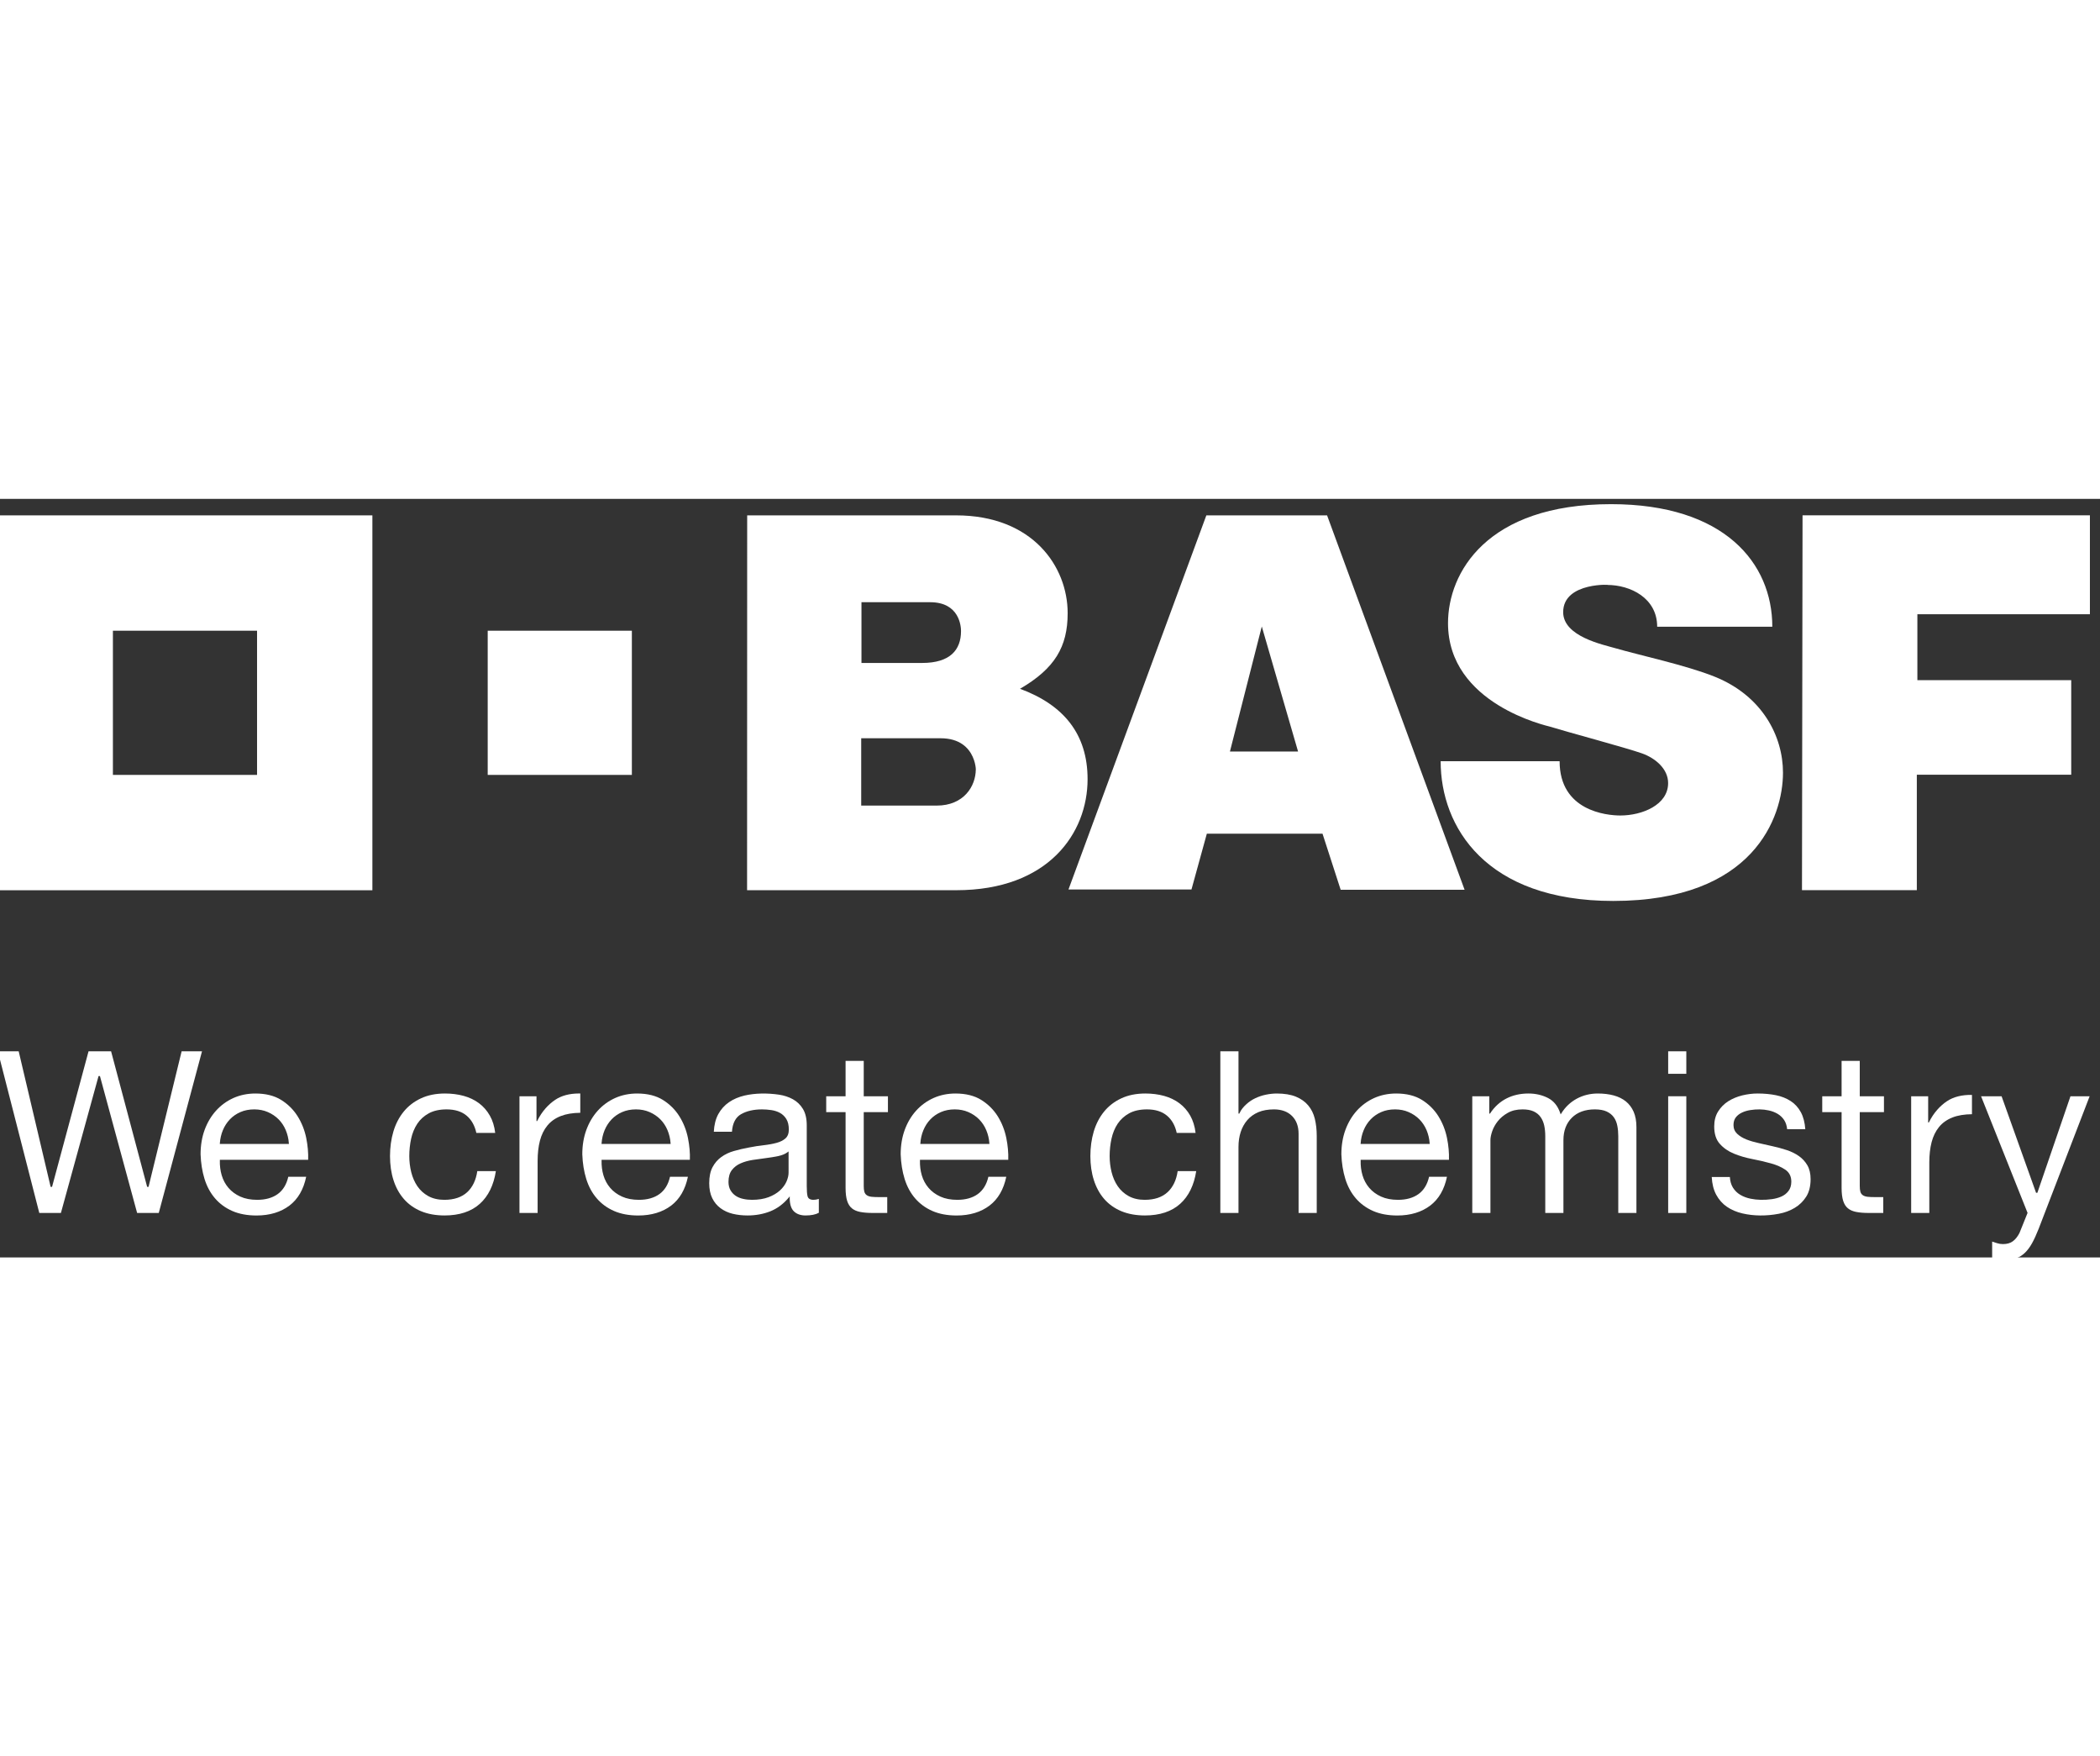
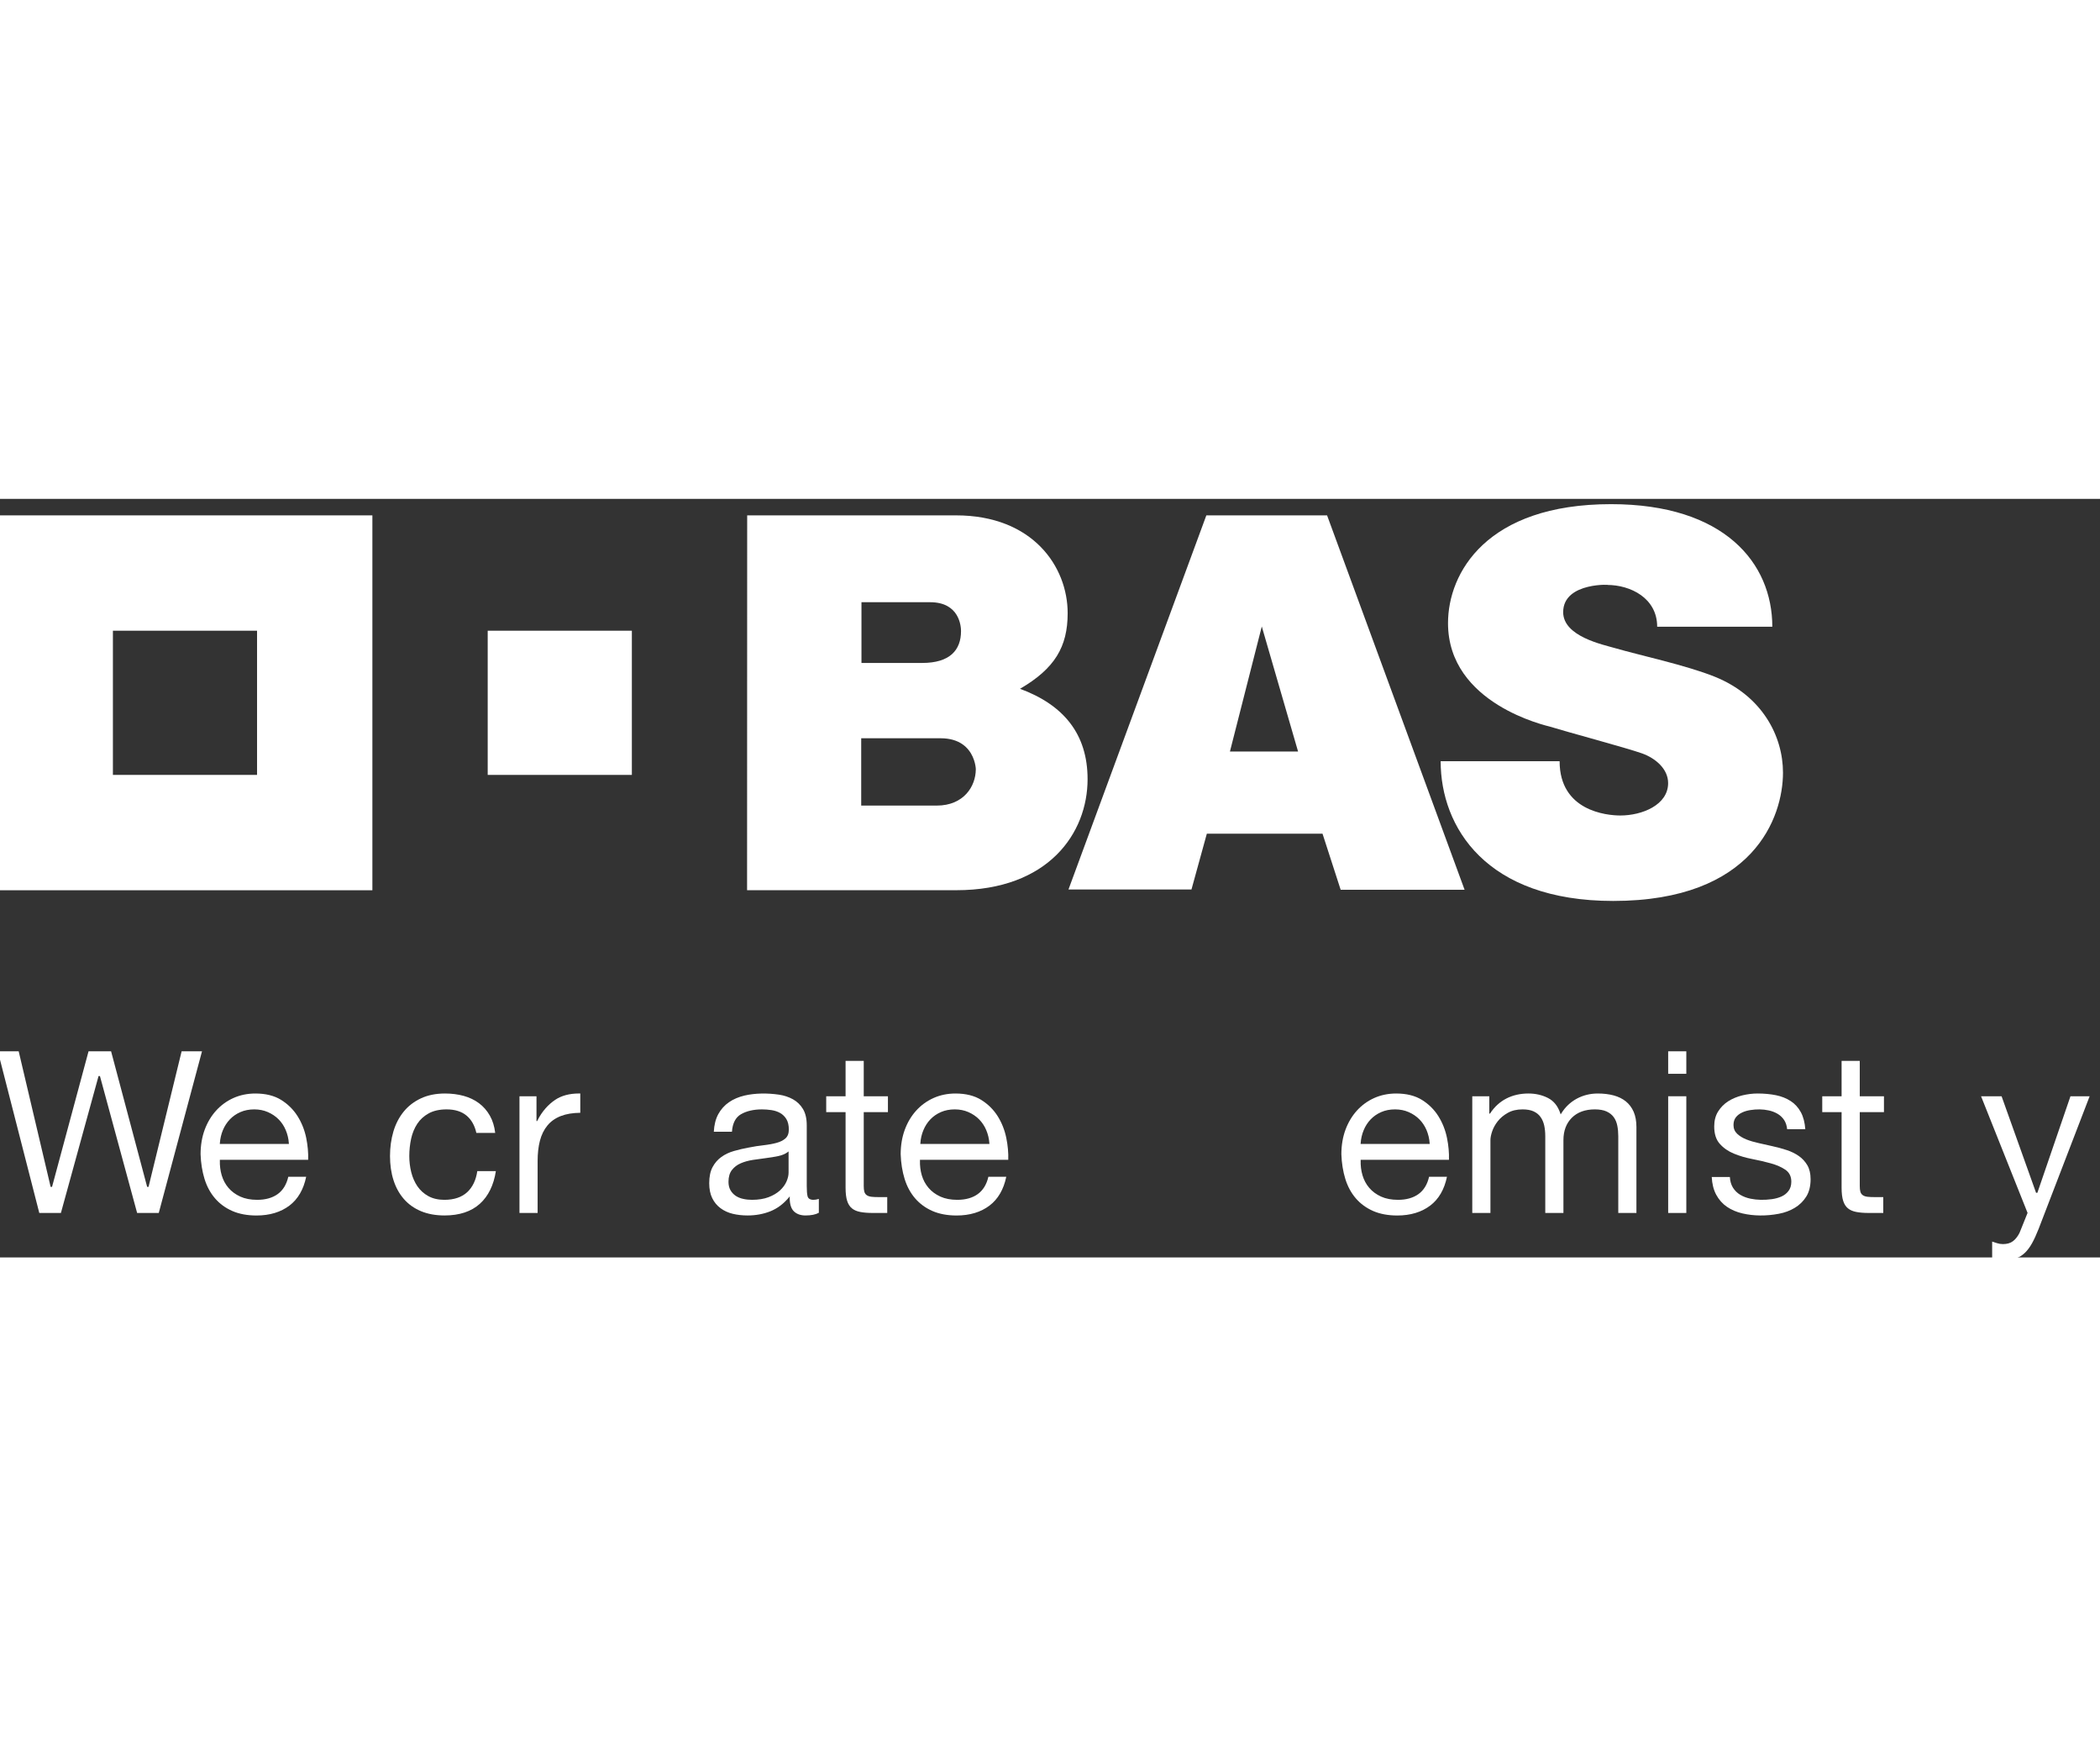
<svg xmlns="http://www.w3.org/2000/svg" viewBox="0 0 250.118 90.328" height="167.328" width="200.118" xml:space="preserve" id="svg2" version="1.1">
  <rect x="0" y="0" width="250.118" height="90.328" fill="#333333" stroke="none" />
  <defs id="defs6">
    <clipPath id="clipPath18" clipPathUnits="userSpaceOnUse">
      <path id="path16" d="M 0,0 H 2088.779 V 942.905 H 0 Z" />
    </clipPath>
    <style id="style1">.cls-1{fill:#fff;}</style>
  </defs>
  <g transform="matrix(1.333,0,0,-1.333,-419.804,852.565)" id="g10" style="fill:#000000">
    <g id="g12" style="fill:#000000" transform="matrix(0.128,0,0,0.128,273.932,547.878)">
      <g clip-path="url(#clipPath18)" id="g14" style="fill:#000000">
        <g transform="matrix(0.687,0,0,0.687,75.218,-25.242)" id="g12-5" style="fill:#000000">
          <path id="path14" style="fill:#ffffff;fill-opacity:1;fill-rule:nonzero;stroke:none" d="M 617.949,799.203 H 471.477 V 945.68 H 617.949 Z M 354.297,1062.85 V 682.02 h 380.832 v 380.83 H 354.297" />
          <path id="path16-5" style="fill:#ffffff;fill-opacity:1;fill-rule:nonzero;stroke:none" d="M 998.781,799.203 H 852.305 V 945.68 H 998.781 V 799.203" />
          <path id="path18" style="fill:#ffffff;fill-opacity:1;fill-rule:nonzero;stroke:none" d="m 1232.08,912.922 c 0,0 35.74,0 61.7,0 28.21,0 39.45,13.133 39.45,32.394 0,4.465 -1.38,29.313 -31.35,29.313 13.68,0 -69.8,0 -69.8,0 z m -0.27,-144.891 c 0,0 49.4,0 76.77,0 27.36,0 39.66,19.563 39.66,36.852 0,-8.004 3.51,31.547 -35.76,31.547 -20.64,0 -80.67,0 -80.67,0 z m -115.86,294.819 c 0,0 176.71,0 212.17,0 77.89,0 113.47,-51.93 113.47,-99.389 0,-34.184 -13.15,-56.266 -48.41,-76.777 44.47,-16.446 68.65,-46.094 68.65,-91.844 0,-54.711 -39.73,-112.774 -133.43,-112.774 -51.94,0 -212.55,0 -212.55,0 l 0.1,380.784" />
          <path id="path20" style="fill:#ffffff;fill-opacity:1;fill-rule:nonzero;stroke:none" d="m 1638.84,949.977 -32.37,-127.016 h 69.23 z m -56.34,112.873 h 122.68 l 139.73,-380.342 h -125.92 l -18.44,56.961 H 1583 l -15.61,-56.668 h -124.97 l 140.08,380.049" />
          <path id="path22" style="fill:#ffffff;fill-opacity:1;fill-rule:nonzero;stroke:none" d="m 2040.59,949.734 h 116.98 c 0,64.586 -48.59,124.506 -163.87,124.506 -126.48,0 -165.64,-69.79 -165.64,-120.877 0,-82.367 100.81,-104.265 103.93,-105.242 15.07,-4.742 77.62,-21.504 93.25,-27.09 13.53,-4.836 26.47,-15.676 26.47,-30.152 0,-22.231 -26.47,-32.914 -48.53,-32.914 -14.15,0 -61.73,4.687 -61.73,55.121 h -120.87 c 0,-66.977 46.08,-141.93 175.34,-141.93 142.66,0 172.5,85.11 172.5,130.336 0,36.934 -20.92,77.899 -69.21,97.399 -29.03,11.73 -77.17,22.004 -101.33,29.062 -12.19,3.574 -52.81,11.797 -52.81,36.574 0,31.743 52.34,27.641 44.69,27.641 23.65,0 50.83,-13.313 50.83,-42.434" />
-           <path id="path24" style="fill:#ffffff;fill-opacity:1;fill-rule:nonzero;stroke:none" d="m 2188.29,1062.93 h 291.99 v -100.5 h -175.31 v -67 h 156.32 V 799.391 H 2304.41 V 682.133 h -116.69 l 0.57,380.797" />
          <path id="path26" style="fill:#ffffff;fill-opacity:1;fill-rule:nonzero;stroke:none" d="m 506.262,380.738 -0.125,0.473 -36.508,137.207 h -22.906 l -37.075,-137.68 h -1.46 l -0.11,0.492 -32.336,137.188 h -21.164 l 42.098,-164.219 h 21.969 l 38.246,139.063 h 1.425 l 0.122,-0.469 37.652,-138.594 h 21.98 l 43.938,164.219 h -20.707 l -33.606,-137.68 h -1.433" />
          <path id="path28" style="fill:#ffffff;fill-opacity:1;fill-rule:nonzero;stroke:none" d="m 580.102,424.316 0.046,0.672 c 0.321,4.7 1.36,9.172 3.067,13.293 1.73,4.16 4.113,7.832 7.094,10.977 2.949,3.105 6.57,5.625 10.746,7.43 4.156,1.808 8.871,2.726 14.035,2.726 5.012,0 9.648,-0.918 13.801,-2.726 4.16,-1.805 7.82,-4.266 10.871,-7.313 3.051,-3.027 5.508,-6.719 7.312,-10.969 1.793,-4.246 2.871,-8.777 3.176,-13.418 l 0.055,-0.672 z m 79.074,28.106 c -4.192,6.699 -9.817,12.266 -16.719,16.601 -6.91,4.317 -15.715,6.524 -26.203,6.524 -8.055,0 -15.586,-1.563 -22.344,-4.59 -6.765,-3.047 -12.695,-7.383 -17.625,-12.832 -4.941,-5.469 -8.847,-12.031 -11.594,-19.492 -2.742,-7.461 -4.132,-15.82 -4.132,-24.805 0.304,-9.047 1.679,-17.5 4.011,-25.078 2.375,-7.621 5.953,-14.238 10.676,-19.711 4.68,-5.457 10.574,-9.777 17.508,-12.809 6.918,-3.05 15.219,-4.609 24.644,-4.609 13.395,0 24.665,3.418 33.473,10.09 8.621,6.551 14.328,16.379 16.984,29.23 h -18.187 c -1.762,-7.761 -5.359,-13.64 -10.672,-17.5 -5.41,-3.929 -12.441,-5.902 -20.891,-5.902 -6.57,0 -12.343,1.082 -17.187,3.281 -4.844,2.211 -8.891,5.18 -12.031,8.879 -3.114,3.633 -5.426,7.942 -6.844,12.723 -1.414,4.75 -2.043,9.867 -1.895,15.137 l 0.012,0.621 h 89.711 c 0.246,6.961 -0.406,14.418 -1.965,22.191 -1.605,7.91 -4.547,15.352 -8.73,22.051" />
          <path id="path30" style="fill:#ffffff;fill-opacity:1;fill-rule:nonzero;stroke:none" d="m 808.266,367.539 c -6.27,0 -11.75,1.262 -16.313,3.781 -4.547,2.52 -8.277,5.891 -11.094,10.032 -2.816,4.16 -4.918,8.937 -6.238,14.238 -1.324,5.308 -1.988,10.82 -1.988,16.379 0,6.019 0.629,11.957 1.863,17.64 1.25,5.684 3.352,10.782 6.242,15.176 2.875,4.375 6.805,7.93 11.684,10.625 4.883,2.656 10.988,4.004 18.148,4.004 8.465,0 15.309,-2.148 20.352,-6.406 4.902,-4.141 8.215,-10.031 9.844,-17.473 h 19.16 c -0.801,6.711 -2.617,12.59 -5.403,17.473 -2.898,5.117 -6.613,9.363 -11.07,12.676 -4.465,3.339 -9.687,5.828 -15.547,7.441 -5.871,1.602 -12.246,2.422 -18.957,2.422 -9.285,0 -17.539,-1.66 -24.519,-4.942 -6.992,-3.261 -12.887,-7.812 -17.504,-13.496 -4.637,-5.683 -8.141,-12.48 -10.446,-20.156 -2.285,-7.734 -3.441,-16.133 -3.441,-24.984 0,-8.86 1.184,-17.129 3.559,-24.489 2.355,-7.378 5.902,-13.808 10.547,-19.121 4.617,-5.308 10.464,-9.468 17.382,-12.359 6.903,-2.891 14.981,-4.34 23.973,-4.34 15.059,0 27.117,3.981 35.852,11.879 8.589,7.75 14.046,18.922 16.257,33.18 h -18.875 c -1.324,-9.117 -4.757,-16.289 -10.207,-21.367 -5.609,-5.192 -13.418,-7.813 -23.261,-7.813" />
          <path id="path32" style="fill:#ffffff;fill-opacity:1;fill-rule:nonzero;stroke:none" d="m 920.918,469.141 c -6.832,-4.543 -13.531,-11.719 -18.23,-21.301 l -0.172,-0.34 h -0.645 v 25.254 H 884.586 V 354.199 h 18.441 v 52.68 c 0,7.75 0.778,14.703 2.325,20.66 1.566,6.016 4.101,11.211 7.55,15.41 3.43,4.219 8.039,7.52 13.7,9.707 5.461,2.129 12.105,3.223 19.769,3.301 v 19.59 c -0.457,0.019 -0.902,0.019 -1.348,0.019 -9.609,0 -17.718,-2.168 -24.105,-6.425" />
-           <path id="path34" style="fill:#ffffff;fill-opacity:1;fill-rule:nonzero;stroke:none" d="m 967.965,424.316 0.047,0.672 c 0.324,4.7 1.363,9.172 3.066,13.293 1.731,4.16 4.117,7.832 7.09,10.977 2.953,3.105 6.574,5.625 10.754,7.43 4.148,1.808 8.867,2.726 14.028,2.726 5.02,0 9.65,-0.918 13.8,-2.726 4.17,-1.805 7.83,-4.266 10.88,-7.313 3.05,-3.027 5.5,-6.719 7.31,-10.969 1.79,-4.246 2.87,-8.777 3.18,-13.418 l 0.04,-0.672 z m 79.075,28.106 c -4.19,6.699 -9.81,12.266 -16.72,16.601 -6.91,4.317 -15.72,6.524 -26.2,6.524 -8.061,0 -15.585,-1.563 -22.343,-4.59 -6.773,-3.047 -12.699,-7.383 -17.632,-12.832 -4.942,-5.469 -8.84,-12.031 -11.586,-19.492 -2.743,-7.461 -4.137,-15.82 -4.137,-24.805 0.305,-9.047 1.68,-17.5 4.016,-25.078 2.371,-7.621 5.953,-14.238 10.671,-19.711 4.684,-5.457 10.579,-9.777 17.512,-12.809 6.914,-3.05 15.215,-4.609 24.639,-4.609 13.4,0 24.67,3.418 33.48,10.09 8.62,6.551 14.33,16.379 16.98,29.23 h -18.19 c -1.76,-7.761 -5.36,-13.64 -10.67,-17.5 -5.41,-3.929 -12.44,-5.902 -20.89,-5.902 -6.572,0 -12.341,1.082 -17.185,3.281 -4.844,2.211 -8.898,5.18 -12.031,8.879 -3.117,3.633 -5.426,7.942 -6.848,12.723 -1.41,4.75 -2.039,9.867 -1.894,15.137 l 0.015,0.621 h 89.703 c 0.25,6.961 -0.4,14.418 -1.96,22.191 -1.61,7.91 -4.54,15.352 -8.73,22.051" />
          <path id="path36" style="fill:#ffffff;fill-opacity:1;fill-rule:nonzero;stroke:none" d="m 1158.02,395.25 c 0,-2.828 -0.71,-5.91 -2.12,-9.16 -1.41,-3.199 -3.65,-6.25 -6.65,-9.02 -2.98,-2.73 -6.85,-5.039 -11.55,-6.84 -4.7,-1.769 -10.38,-2.691 -16.92,-2.691 -2.97,0 -5.94,0.289 -8.83,0.941 -2.91,0.61 -5.47,1.661 -7.62,3.098 -2.18,1.453 -3.95,3.344 -5.3,5.652 -1.37,2.34 -2.07,5.211 -2.07,8.551 0,5.039 1.18,9.117 3.5,12.071 2.31,2.949 5.32,5.257 8.95,6.796 3.6,1.582 7.7,2.711 12.2,3.422 4.24,0.66 8.73,1.282 13.35,1.852 4.41,0.539 8.64,1.25 12.57,2.066 3.9,0.84 7.07,2.153 9.48,3.953 l 1.01,0.778 z m 19.27,-23.98 c -0.55,2.171 -0.81,5.562 -0.81,10.332 v 61.64 c 0,6.797 -1.3,12.383 -3.87,16.61 -2.54,4.211 -5.96,7.511 -10.19,9.855 -4.22,2.324 -9.03,3.906 -14.26,4.676 -11.8,1.711 -24.05,1.582 -34.88,-0.906 -5.92,-1.387 -11.24,-3.633 -15.78,-6.758 -4.53,-3.086 -8.21,-7.188 -10.94,-12.168 -2.64,-4.883 -4.16,-10.879 -4.51,-17.852 h 18.43 c 0.59,8.672 3.72,14.707 9.32,17.891 5.65,3.183 12.76,4.824 21.18,4.824 3.1,0 6.29,-0.234 9.47,-0.703 3.24,-0.469 6.2,-1.426 8.8,-2.852 2.63,-1.445 4.83,-3.535 6.49,-6.23 1.68,-2.727 2.53,-6.359 2.53,-10.781 0,-3.868 -1.16,-6.895 -3.46,-8.926 -2.22,-1.992 -5.27,-3.527 -9.07,-4.531 -3.72,-1.016 -8.08,-1.817 -12.95,-2.364 -4.79,-0.507 -9.95,-1.328 -15.35,-2.402 -5.06,-0.918 -10.06,-2.09 -14.91,-3.477 -4.78,-1.347 -9.09,-3.398 -12.78,-6.046 -3.67,-2.622 -6.7,-6.082 -8.97,-10.321 -2.26,-4.211 -3.41,-9.742 -3.41,-16.39 0,-5.911 1.04,-10.993 3.07,-15.153 2.02,-4.117 4.85,-7.558 8.4,-10.179 3.54,-2.629 7.72,-4.571 12.39,-5.7 4.72,-1.14 9.82,-1.699 15.15,-1.699 8.21,0 15.97,1.41 23.06,4.219 7.04,2.812 13.31,7.461 18.63,13.832 l 1.11,1.359 v -1.75 c 0,-6.269 1.46,-10.84 4.33,-13.558 2.89,-2.75 6.83,-4.102 11.73,-4.102 5.7,0 10.25,0.91 13.52,2.731 v 14.07 c -2.05,-0.633 -3.81,-0.922 -5.4,-0.922 -3.42,0 -5.45,1.231 -6.07,3.731" />
          <path id="path38" style="fill:#ffffff;fill-opacity:1;fill-rule:nonzero;stroke:none" d="m 1291.88,424.316 0.05,0.672 c 0.3,4.641 1.32,9.141 3.07,13.293 1.71,4.16 4.08,7.86 7.07,10.977 2.97,3.125 6.59,5.625 10.75,7.43 4.16,1.808 8.87,2.726 14.04,2.726 5,0 9.64,-0.918 13.81,-2.726 4.15,-1.805 7.8,-4.247 10.85,-7.313 3.06,-3.066 5.52,-6.738 7.32,-10.969 1.79,-4.207 2.87,-8.718 3.2,-13.418 l 0.04,-0.672 z m 78.66,28.106 c -4.19,6.699 -9.81,12.266 -16.73,16.601 -6.91,4.317 -15.73,6.524 -26.2,6.524 -8.06,0 -15.58,-1.563 -22.34,-4.59 -6.78,-3.047 -12.72,-7.383 -17.64,-12.832 -4.95,-5.469 -8.84,-12.031 -11.58,-19.492 -2.73,-7.461 -4.13,-15.82 -4.13,-24.805 0.3,-8.988 1.64,-17.43 4.02,-25.078 2.37,-7.621 5.95,-14.27 10.66,-19.711 4.71,-5.457 10.6,-9.777 17.51,-12.809 6.92,-3.05 15.22,-4.609 24.65,-4.609 13.4,0 24.64,3.418 33.45,10.09 8.62,6.551 14.35,16.379 17,29.23 h -18.18 c -1.78,-7.761 -5.38,-13.64 -10.69,-17.5 -5.4,-3.929 -12.43,-5.902 -20.88,-5.902 -6.56,0 -12.34,1.082 -17.19,3.281 -4.85,2.211 -8.89,5.18 -12.03,8.879 -3.14,3.68 -5.45,7.961 -6.85,12.723 -1.4,4.769 -2.03,9.867 -1.87,15.137 l 0.01,0.621 h 89.71 c 0.23,7.07 -0.43,14.535 -1.99,22.191 -1.61,7.91 -4.52,15.332 -8.71,22.051" />
-           <path id="path40" style="fill:#ffffff;fill-opacity:1;fill-rule:nonzero;stroke:none" d="m 1519.89,367.539 c -6.27,0 -11.75,1.262 -16.3,3.781 -4.52,2.489 -8.27,5.891 -11.1,10.032 -2.81,4.097 -4.91,8.886 -6.25,14.238 -1.32,5.289 -1.99,10.801 -1.99,16.379 0,6.047 0.64,11.976 1.88,17.64 1.25,5.684 3.34,10.801 6.22,15.157 2.91,4.394 6.85,7.968 11.7,10.644 4.86,2.656 10.96,4.004 18.16,4.004 8.44,0 15.29,-2.148 20.33,-6.406 4.94,-4.141 8.25,-10.031 9.85,-17.473 h 19.18 c -0.81,6.711 -2.64,12.59 -5.41,17.492 -2.87,5.078 -6.6,9.317 -11.08,12.657 -4.49,3.339 -9.72,5.828 -15.55,7.441 -5.88,1.602 -12.26,2.422 -18.96,2.422 -9.29,0 -17.54,-1.66 -24.52,-4.942 -7.01,-3.261 -12.88,-7.812 -17.5,-13.496 -4.64,-5.683 -8.14,-12.48 -10.45,-20.156 -2.27,-7.715 -3.44,-16.113 -3.44,-24.984 0,-8.84 1.19,-17.11 3.57,-24.489 2.37,-7.378 5.9,-13.851 10.52,-19.121 4.63,-5.308 10.48,-9.468 17.39,-12.359 6.93,-2.891 15,-4.34 23.96,-4.34 15.09,0 27.15,3.981 35.87,11.879 8.57,7.731 14.04,18.902 16.24,33.18 h -18.85 c -1.31,-9.117 -4.73,-16.289 -10.21,-21.367 -5.58,-5.192 -13.41,-7.813 -23.26,-7.813" />
-           <path id="path42" style="fill:#ffffff;fill-opacity:1;fill-rule:nonzero;stroke:none" d="m 1686,463.457 c -3.16,3.789 -7.36,6.758 -12.5,8.879 -5.17,2.117 -11.71,3.211 -19.46,3.211 -3.48,0 -7.14,-0.402 -10.89,-1.164 -3.72,-0.731 -7.33,-1.961 -10.75,-3.543 -3.42,-1.602 -6.52,-3.672 -9.21,-6.152 -2.71,-2.461 -5.49,-5.547 -6.99,-9.161 l -0.16,-0.39 h -0.88 v 63.281 h -18.44 V 354.199 h 18.44 v 67.031 c 0,5.43 0.74,10.528 2.23,15.157 1.5,4.609 3.76,8.711 6.74,12.148 2.97,3.457 6.75,6.153 11.23,8.067 4.47,1.875 9.82,2.812 15.89,2.812 7.7,0 13.87,-2.258 18.31,-6.68 4.42,-4.414 6.66,-10.488 6.66,-18.066 v -80.469 h 18.45 v 78.145 c 0,6.406 -0.66,12.304 -1.96,17.597 -1.28,5.215 -3.55,9.766 -6.71,13.516" />
          <path id="path44" style="fill:#ffffff;fill-opacity:1;fill-rule:nonzero;stroke:none" d="m 1739.24,424.316 0.06,0.672 c 0.3,4.641 1.33,9.141 3.06,13.293 1.71,4.16 4.09,7.832 7.08,10.977 2.98,3.125 6.6,5.625 10.76,7.43 4.12,1.808 8.85,2.726 14.03,2.726 5.02,0 9.66,-0.918 13.79,-2.726 4.18,-1.805 7.83,-4.266 10.87,-7.313 3.07,-3.066 5.52,-6.738 7.34,-10.969 1.78,-4.246 2.86,-8.777 3.17,-13.418 l 0.05,-0.672 z m 79.08,28.106 c -4.17,6.699 -9.81,12.266 -16.71,16.601 -6.92,4.317 -15.74,6.524 -26.21,6.524 -8.07,0 -15.59,-1.563 -22.36,-4.59 -6.77,-3.047 -12.69,-7.383 -17.63,-12.832 -4.93,-5.469 -8.82,-12.031 -11.58,-19.492 -2.75,-7.492 -4.13,-15.84 -4.13,-24.805 0.3,-9.027 1.67,-17.457 4.02,-25.078 2.37,-7.621 5.95,-14.238 10.67,-19.711 4.69,-5.457 10.58,-9.758 17.5,-12.809 6.92,-3.05 15.23,-4.609 24.66,-4.609 13.39,0 24.63,3.418 33.45,10.09 8.62,6.551 14.34,16.359 16.99,29.23 h -18.18 c -1.76,-7.761 -5.35,-13.64 -10.68,-17.5 -5.41,-3.929 -12.44,-5.902 -20.88,-5.902 -6.56,0 -12.34,1.082 -17.19,3.281 -4.84,2.211 -8.9,5.18 -12.03,8.879 -3.14,3.66 -5.44,7.961 -6.84,12.723 -1.42,4.75 -2.05,9.867 -1.89,15.137 l 0.01,0.621 h 89.71 c 0.24,7.031 -0.43,14.496 -1.99,22.191 -1.61,7.91 -4.53,15.332 -8.71,22.051" />
          <path id="path46" style="fill:#ffffff;fill-opacity:1;fill-rule:nonzero;stroke:none" d="m 2008.72,467.559 c -3.38,2.722 -7.51,4.726 -12.29,6.035 -4.8,1.289 -10.25,1.953 -16.18,1.953 -7.74,0 -14.92,-1.777 -21.38,-5.266 -6.44,-3.504 -11.71,-8.504 -15.62,-14.82 l -0.73,-1.164 -0.43,1.277 c -2.39,7.219 -6.58,12.395 -12.42,15.403 -5.92,3.027 -12.61,4.57 -19.88,4.57 -16.54,0 -30.1,-6.777 -38.88,-20.117 l -0.18,-0.293 H 1870 v 17.617 h -17.29 V 354.199 h 18.45 v 74.004 c 0,2.363 0.58,5.391 1.75,8.867 1.19,3.535 3.09,6.993 5.67,10.274 2.6,3.301 6,6.179 10.17,8.515 4.15,2.364 9.2,3.555 15.01,3.555 4.55,0 8.34,-0.676 11.28,-2.031 2.97,-1.367 5.36,-3.281 7.09,-5.781 1.76,-2.473 2.99,-5.391 3.7,-8.672 0.7,-3.262 1.05,-6.895 1.05,-10.801 v -77.93 h 18.45 v 74.004 c 0,9.383 2.86,17.031 8.51,22.676 5.66,5.664 13.54,8.535 23.41,8.535 4.84,0 8.87,-0.723 11.95,-2.129 3.1,-1.426 5.57,-3.406 7.34,-5.898 1.74,-2.481 2.94,-5.391 3.56,-8.711 0.64,-3.301 0.96,-6.856 0.96,-10.547 v -77.93 h 18.44 v 87.196 c 0,6.066 -0.96,11.32 -2.85,15.648 -1.89,4.266 -4.57,7.801 -7.93,10.516" />
          <path id="path48" style="fill:#ffffff;fill-opacity:1;fill-rule:nonzero;stroke:none" d="m 2070.19,472.754 h -18.43 V 354.199 h 18.43 z m 0,22.812 h -18.43 v 22.852 h 18.43 v -22.852" />
          <path id="path50" style="fill:#ffffff;fill-opacity:1;fill-rule:nonzero;stroke:none" d="m 2180.44,359.43 c 4.76,2.871 8.66,6.699 11.62,11.39 2.93,4.649 4.41,10.629 4.41,17.75 0,5.532 -1.09,10.258 -3.26,14.032 -2.21,3.789 -5.12,6.949 -8.64,9.41 -3.59,2.519 -7.74,4.566 -12.35,6.074 -4.66,1.543 -9.51,2.852 -14.42,3.918 -4.64,1.082 -9.27,2.117 -13.91,3.133 -4.67,1.015 -8.91,2.265 -12.63,3.73 -3.74,1.485 -6.88,3.418 -9.33,5.684 -2.52,2.363 -3.8,5.371 -3.8,8.945 0,3.203 0.82,5.879 2.45,7.93 1.6,2.012 3.7,3.613 6.26,4.793 2.5,1.183 5.33,2.023 8.4,2.492 6.44,0.996 12.71,0.996 18.78,-0.371 3.23,-0.684 6.21,-1.856 8.87,-3.399 2.69,-1.582 4.94,-3.711 6.7,-6.347 1.65,-2.5 2.67,-5.645 3.07,-9.356 h 18.43 c -0.5,6.875 -2.02,12.676 -4.51,17.285 -2.57,4.735 -6.05,8.575 -10.33,11.329 -4.33,2.832 -9.37,4.824 -14.97,5.957 -5.65,1.132 -11.91,1.738 -18.65,1.738 -5.16,0 -10.44,-0.664 -15.72,-1.953 -5.25,-1.309 -10.02,-3.313 -14.19,-5.957 -4.12,-2.637 -7.57,-6.133 -10.23,-10.352 -2.63,-4.199 -3.96,-9.316 -3.96,-15.195 0,-7.539 1.9,-13.469 5.64,-17.637 3.76,-4.258 8.55,-7.594 14.26,-9.941 5.73,-2.383 12.04,-4.223 18.77,-5.532 6.72,-1.281 13.1,-2.769 18.94,-4.41 5.85,-1.621 10.78,-3.789 14.67,-6.441 4.02,-2.758 6.06,-6.82 6.06,-12.109 0,-3.848 -0.98,-7.059 -2.92,-9.559 -1.89,-2.481 -4.36,-4.371 -7.3,-5.641 -2.9,-1.25 -6.12,-2.129 -9.56,-2.601 -7.81,-1.047 -14.94,-0.899 -21.65,0.472 -3.81,0.778 -7.31,2.09 -10.39,3.918 -3.1,1.821 -5.63,4.321 -7.53,7.379 -1.8,2.942 -2.85,6.551 -3.08,10.723 h -18.42 c 0.35,-7.02 1.89,-13.031 4.52,-17.961 2.74,-5.09 6.4,-9.211 10.94,-12.301 4.54,-3.09 9.85,-5.359 15.76,-6.719 11.4,-2.66 24.29,-2.769 36.94,-0.351 5.99,1.109 11.47,3.16 16.26,6.051" />
          <path id="path52" style="fill:#ffffff;fill-opacity:1;fill-rule:nonzero;stroke:none" d="m 2246.43,508.672 h -18.46 v -35.918 h -19.66 v -16.113 h 19.66 V 379.75 c 0,-5.469 0.55,-9.949 1.61,-13.25 1.04,-3.262 2.66,-5.84 4.8,-7.57 2.14,-1.789 4.98,-3.032 8.51,-3.7 3.56,-0.699 7.94,-1.031 12.97,-1.031 h 14.44 v 16.11 h -8.4 c -3.1,0 -5.65,0.121 -7.62,0.332 -2.03,0.257 -3.64,0.808 -4.81,1.648 -1.2,0.84 -2.02,2.051 -2.44,3.57 -0.4,1.442 -0.6,3.34 -0.6,5.743 v 75.039 h 24.59 v 16.113 h -24.59 v 35.918" />
          <path id="path54" style="fill:#ffffff;fill-opacity:1;fill-rule:nonzero;stroke:none" d="m 1234.39,508.672 h -18.46 v -35.918 h -19.67 v -16.113 h 19.67 V 379.75 c 0,-5.469 0.54,-9.949 1.6,-13.25 1.04,-3.262 2.66,-5.84 4.8,-7.57 2.14,-1.789 4.99,-3.032 8.51,-3.7 3.56,-0.699 7.93,-1.031 12.97,-1.031 h 14.45 v 16.11 h -8.42 c -3.09,0 -5.64,0.121 -7.61,0.332 -2.03,0.257 -3.64,0.808 -4.82,1.648 -1.19,0.84 -2.01,2.051 -2.43,3.57 -0.41,1.442 -0.59,3.34 -0.59,5.743 v 75.039 h 24.58 v 16.113 h -24.58 v 35.918" />
-           <path id="path56" style="fill:#ffffff;fill-opacity:1;fill-rule:nonzero;stroke:none" d="m 2316.76,446.406 -0.17,-0.332 h -0.66 v 26.68 h -17.27 V 354.199 h 18.43 v 51.25 c 0,7.699 0.79,14.668 2.34,20.653 1.56,6.007 4.1,11.195 7.53,15.421 3.45,4.239 8.08,7.5 13.71,9.707 5.45,2.129 12.11,3.204 19.76,3.282 v 19.609 c -10.21,0.195 -18.77,-1.965 -25.43,-6.406 -6.83,-4.551 -13.52,-11.719 -18.24,-21.309" />
          <path id="path58" style="fill:#ffffff;fill-opacity:1;fill-rule:nonzero;stroke:none" d="m 2421.38,323.262 c 2.21,3.968 4.49,8.949 6.79,14.777 L 2480,472.754 h -19.48 l -33.62,-98.043 h -1.36 l -0.14,0.449 -34.87,97.594 h -20.85 l 47.26,-118.516 -0.1,-0.218 -8.12,-20.149 c -1.92,-3.711 -4.15,-6.512 -6.67,-8.383 -2.57,-1.949 -5.99,-2.918 -10.13,-2.918 -2.06,0 -4.11,0.321 -6.13,0.969 -1.63,0.5 -3.23,1.051 -4.83,1.582 v -16.762 c 1.98,-0.699 4.05,-1.168 6.17,-1.468 2.29,-0.289 4.58,-0.43 6.87,-0.43 4.38,0 8.21,0.57 11.38,1.68 3.16,1.14 6.07,2.949 8.7,5.429 2.64,2.5 5.1,5.77 7.3,9.692" />
        </g>
      </g>
    </g>
  </g>
</svg>